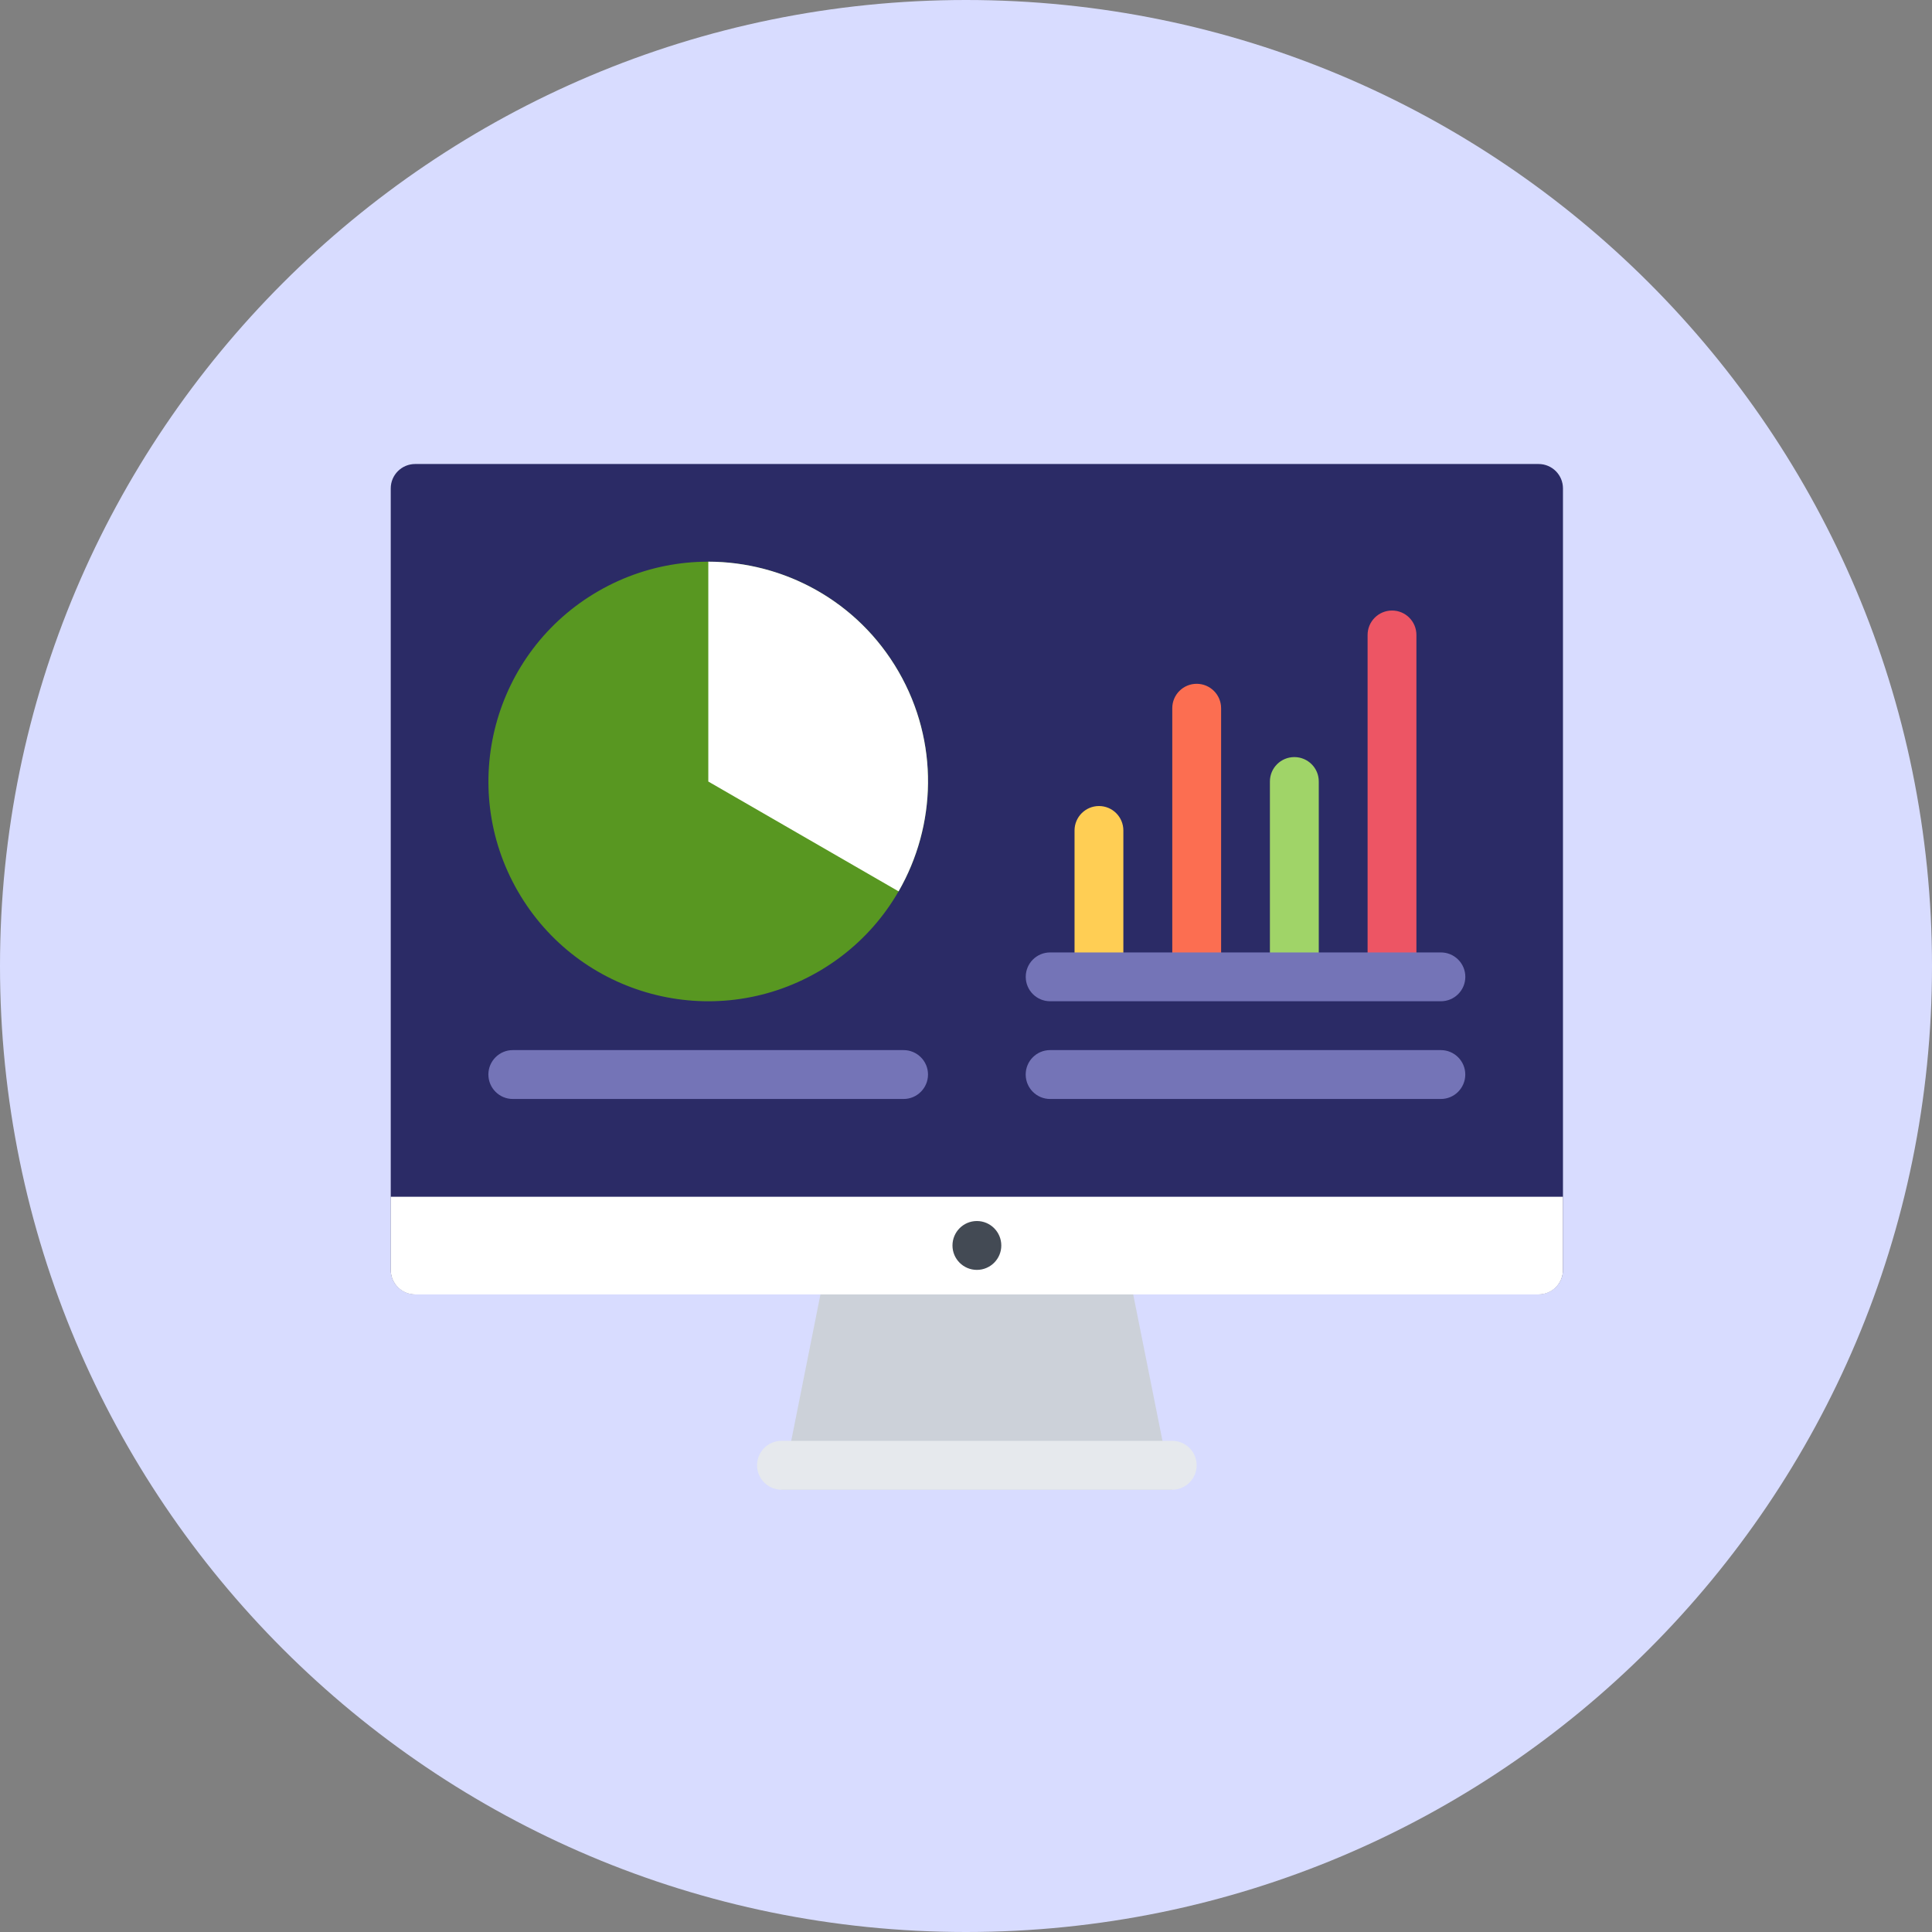
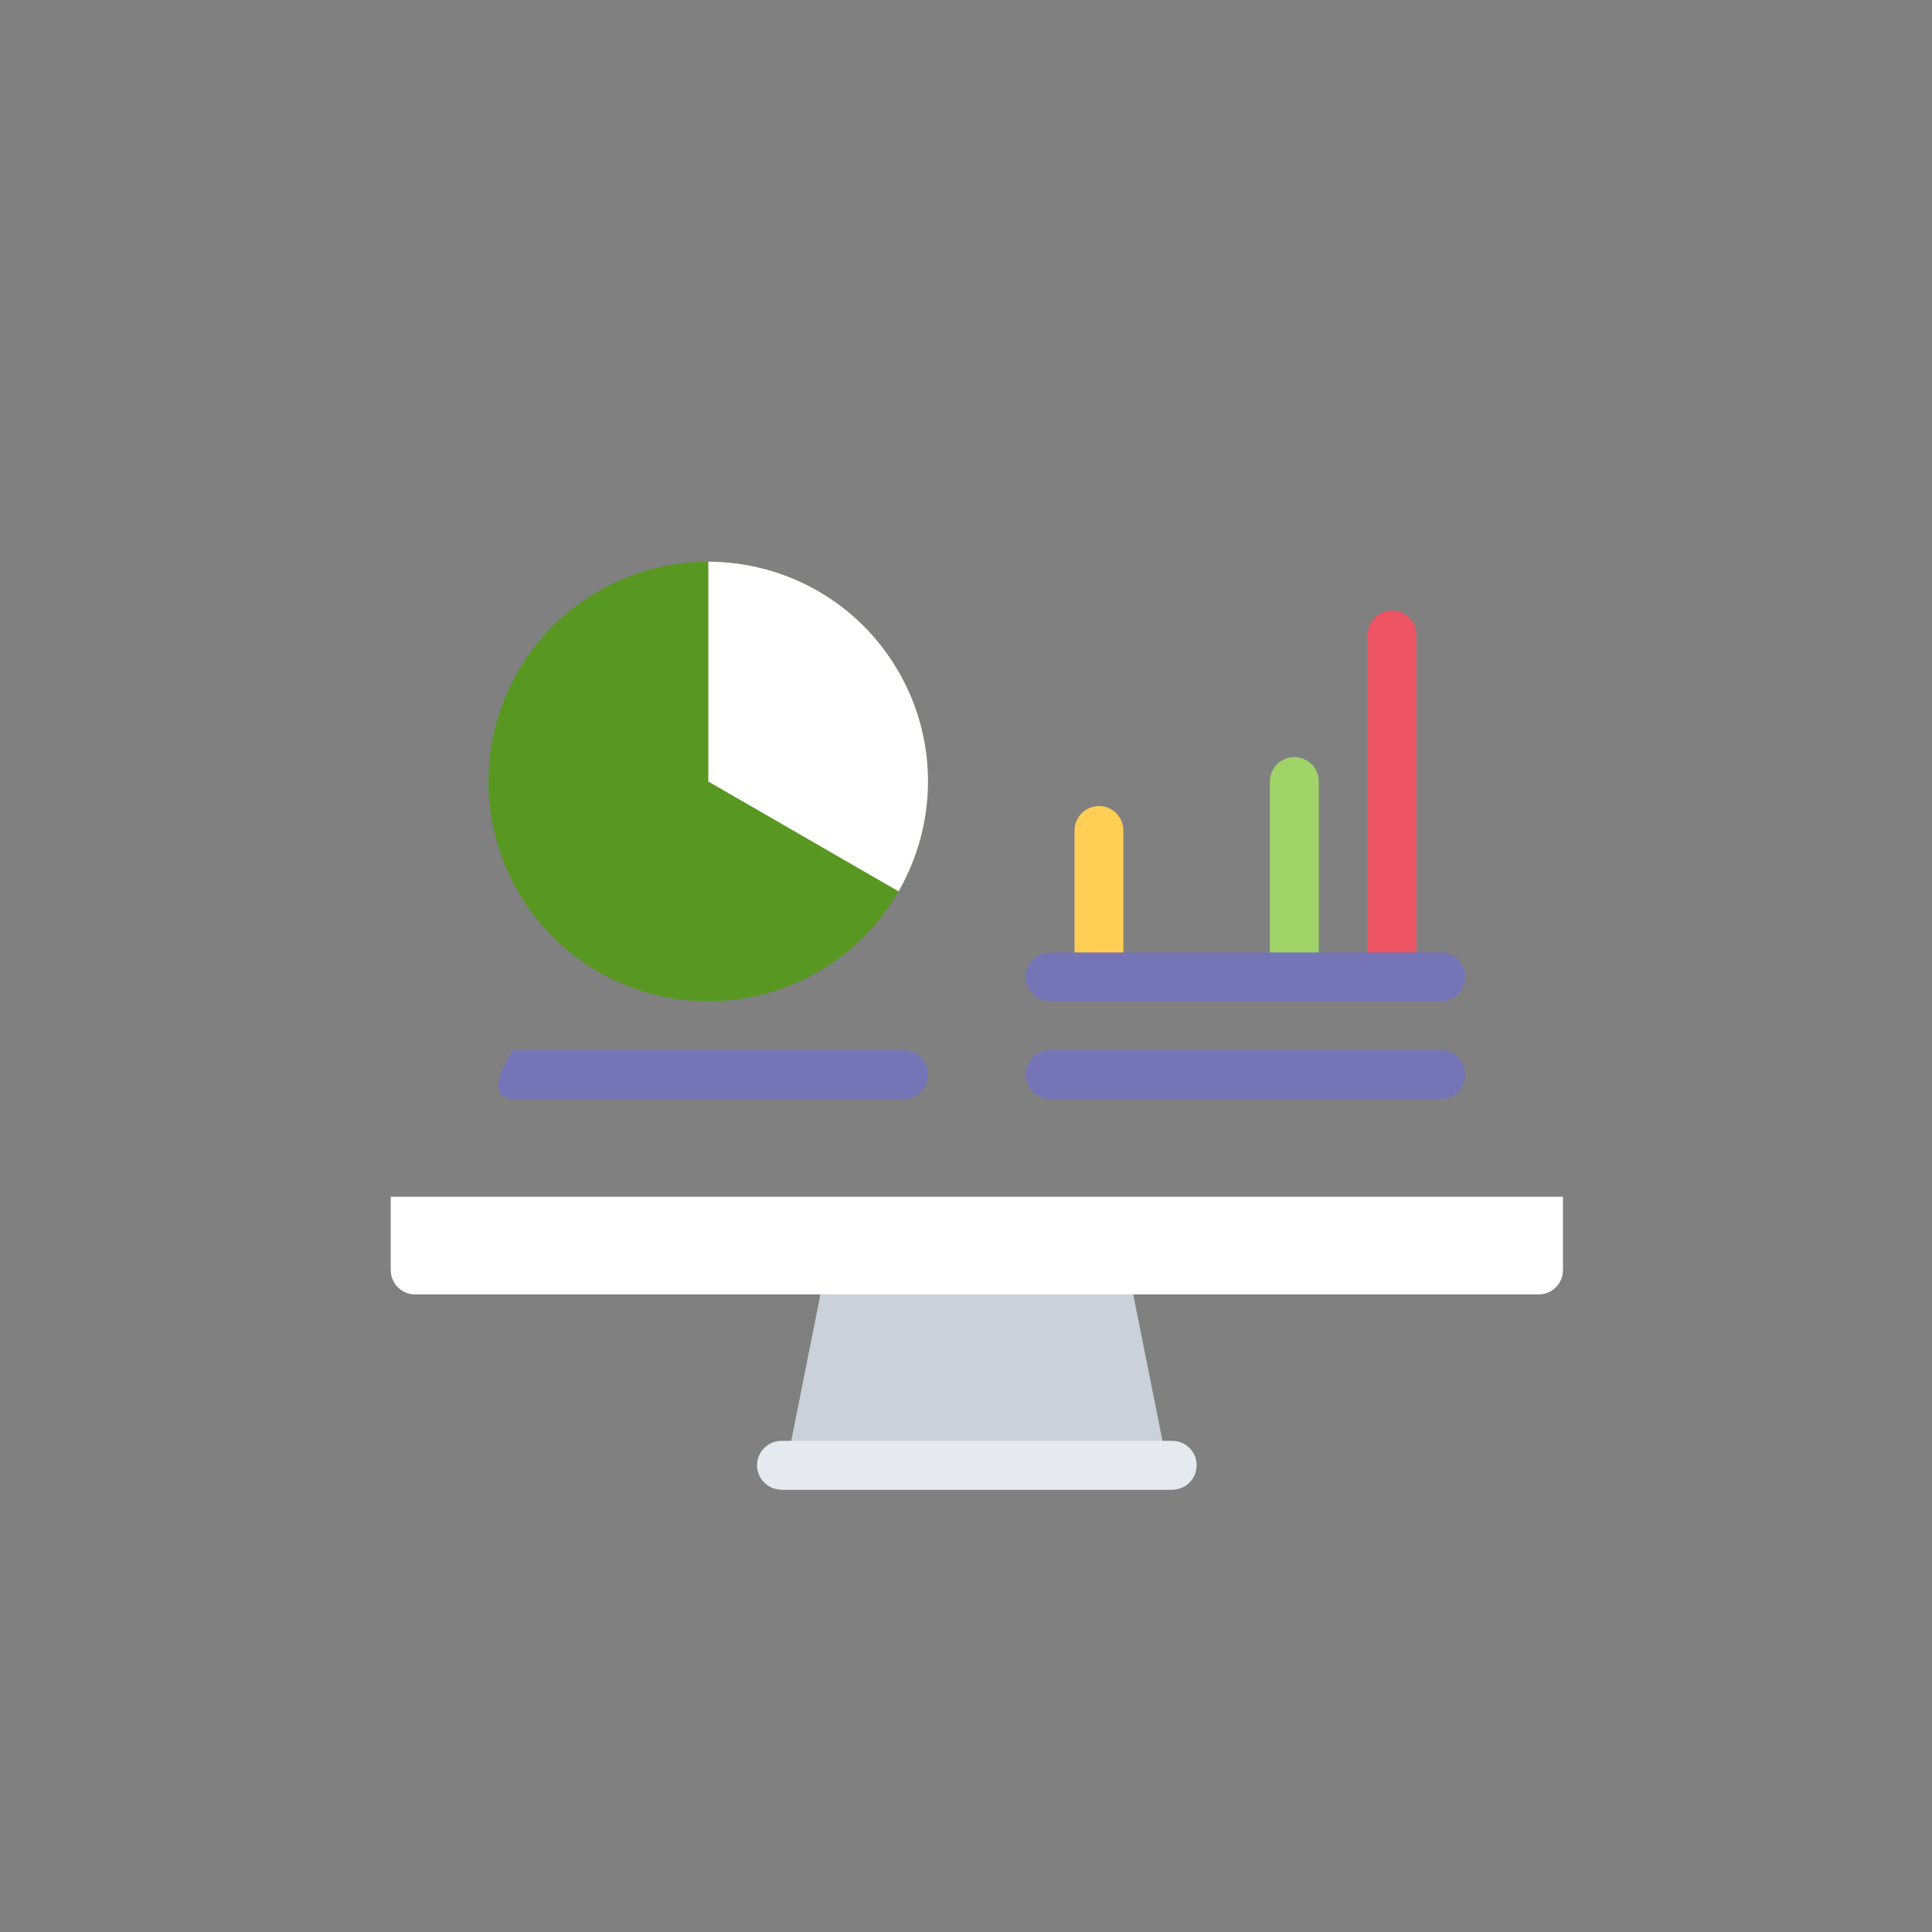
<svg xmlns="http://www.w3.org/2000/svg" width="89" height="89" viewBox="0 0 89 89" fill="none">
  <rect x="0" y="0" width="89" height="89" fill="#808080" stroke="none" />
-   <path d="M44.5 89C69.077 89 89 69.077 89 44.5C89 19.923 69.077 0 44.5 0C19.923 0 0 19.923 0 44.5C0 69.077 19.923 89 44.5 89Z" fill="#D8DCFF" />
  <g clip-path="url(#clip0_1133_1251)">
    <path d="M54.001 68.625H36L38.243 57.382L51.753 57.379L54.001 68.625Z" fill="#CCD1D9" />
-     <path d="M72 58.5C72 59.119 71.497 59.624 70.876 59.624H19.126C18.504 59.624 18 59.119 18 58.5V22.499C18 21.878 18.504 21.375 19.126 21.375H70.876C71.498 21.375 72 21.878 72 22.499V58.5H72Z" fill="#2B2B66" />
    <path d="M18 55.131V58.506C18 59.126 18.504 59.63 19.126 59.63H70.876C71.498 59.63 72 59.126 72 58.506V55.131H18Z" fill="white" />
-     <path d="M46.126 57.376C46.126 57.995 45.622 58.499 45.001 58.499C44.38 58.499 43.877 57.995 43.877 57.376C43.877 56.753 44.38 56.248 45.001 56.248C45.622 56.248 46.126 56.753 46.126 57.376Z" fill="#434A54" />
    <path d="M54.001 66.374H36.001C35.379 66.374 34.875 66.878 34.875 67.501C34.875 68.12 35.379 68.625 36.001 68.625H54.001C54.622 68.625 55.125 68.12 55.125 67.501C55.125 66.878 54.622 66.374 54.001 66.374Z" fill="#E6E9ED" />
    <path d="M50.626 37.131C50.004 37.131 49.5 37.636 49.5 38.257V44.999H51.749V38.257C51.749 37.636 51.247 37.131 50.626 37.131Z" fill="#FFCE54" />
-     <path d="M55.126 31.5C54.505 31.5 54.002 32.003 54.002 32.624V44.788H56.252V32.624C56.251 32.003 55.747 31.5 55.126 31.5Z" fill="#FC6E51" />
    <path d="M59.626 34.876C59.004 34.876 58.5 35.378 58.5 35.999V44.297H60.751V35.999C60.751 35.378 60.247 34.876 59.626 34.876Z" fill="#A0D468" />
    <path d="M64.126 28.125C63.504 28.125 63 28.628 63 29.249V44.999H65.249V29.249C65.249 28.628 64.747 28.125 64.126 28.125Z" fill="#ED5564" />
    <path d="M27.562 27.232C32.406 24.438 38.597 26.097 41.392 30.939C44.187 35.78 42.529 41.972 37.686 44.767C32.844 47.561 26.653 45.904 23.858 41.062C21.063 36.22 22.721 30.029 27.562 27.232Z" fill="#589721" />
    <path d="M66.376 43.875H48.376C47.754 43.875 47.252 44.378 47.252 44.999C47.252 45.622 47.755 46.124 48.376 46.124H66.376C66.998 46.124 67.502 45.622 67.502 44.999C67.502 44.378 66.998 43.875 66.376 43.875Z" fill="#7474B7" />
-     <path d="M41.624 48.374H23.624C23.002 48.374 22.498 48.879 22.498 49.498C22.498 50.121 23.002 50.626 23.624 50.626H41.624C42.245 50.626 42.75 50.121 42.75 49.498C42.75 48.879 42.245 48.374 41.624 48.374Z" fill="#7474B7" />
+     <path d="M41.624 48.374H23.624C22.498 50.121 23.002 50.626 23.624 50.626H41.624C42.245 50.626 42.75 50.121 42.75 49.498C42.75 48.879 42.245 48.374 41.624 48.374Z" fill="#7474B7" />
    <path d="M66.374 48.374H48.374C47.752 48.374 47.25 48.879 47.25 49.498C47.25 50.121 47.753 50.626 48.374 50.626H66.374C66.996 50.626 67.5 50.121 67.5 49.498C67.5 48.879 66.996 48.374 66.374 48.374Z" fill="#7474B7" />
    <path d="M41.394 41.062C43.138 38.033 43.266 34.183 41.393 30.938C39.52 27.693 36.123 25.879 32.629 25.874V36.002L41.394 41.062Z" fill="white" />
  </g>
  <defs>
    <clipPath id="clip0_1133_1251">
      <rect width="54" height="54" fill="white" transform="translate(18 18)" />
    </clipPath>
  </defs>
</svg>